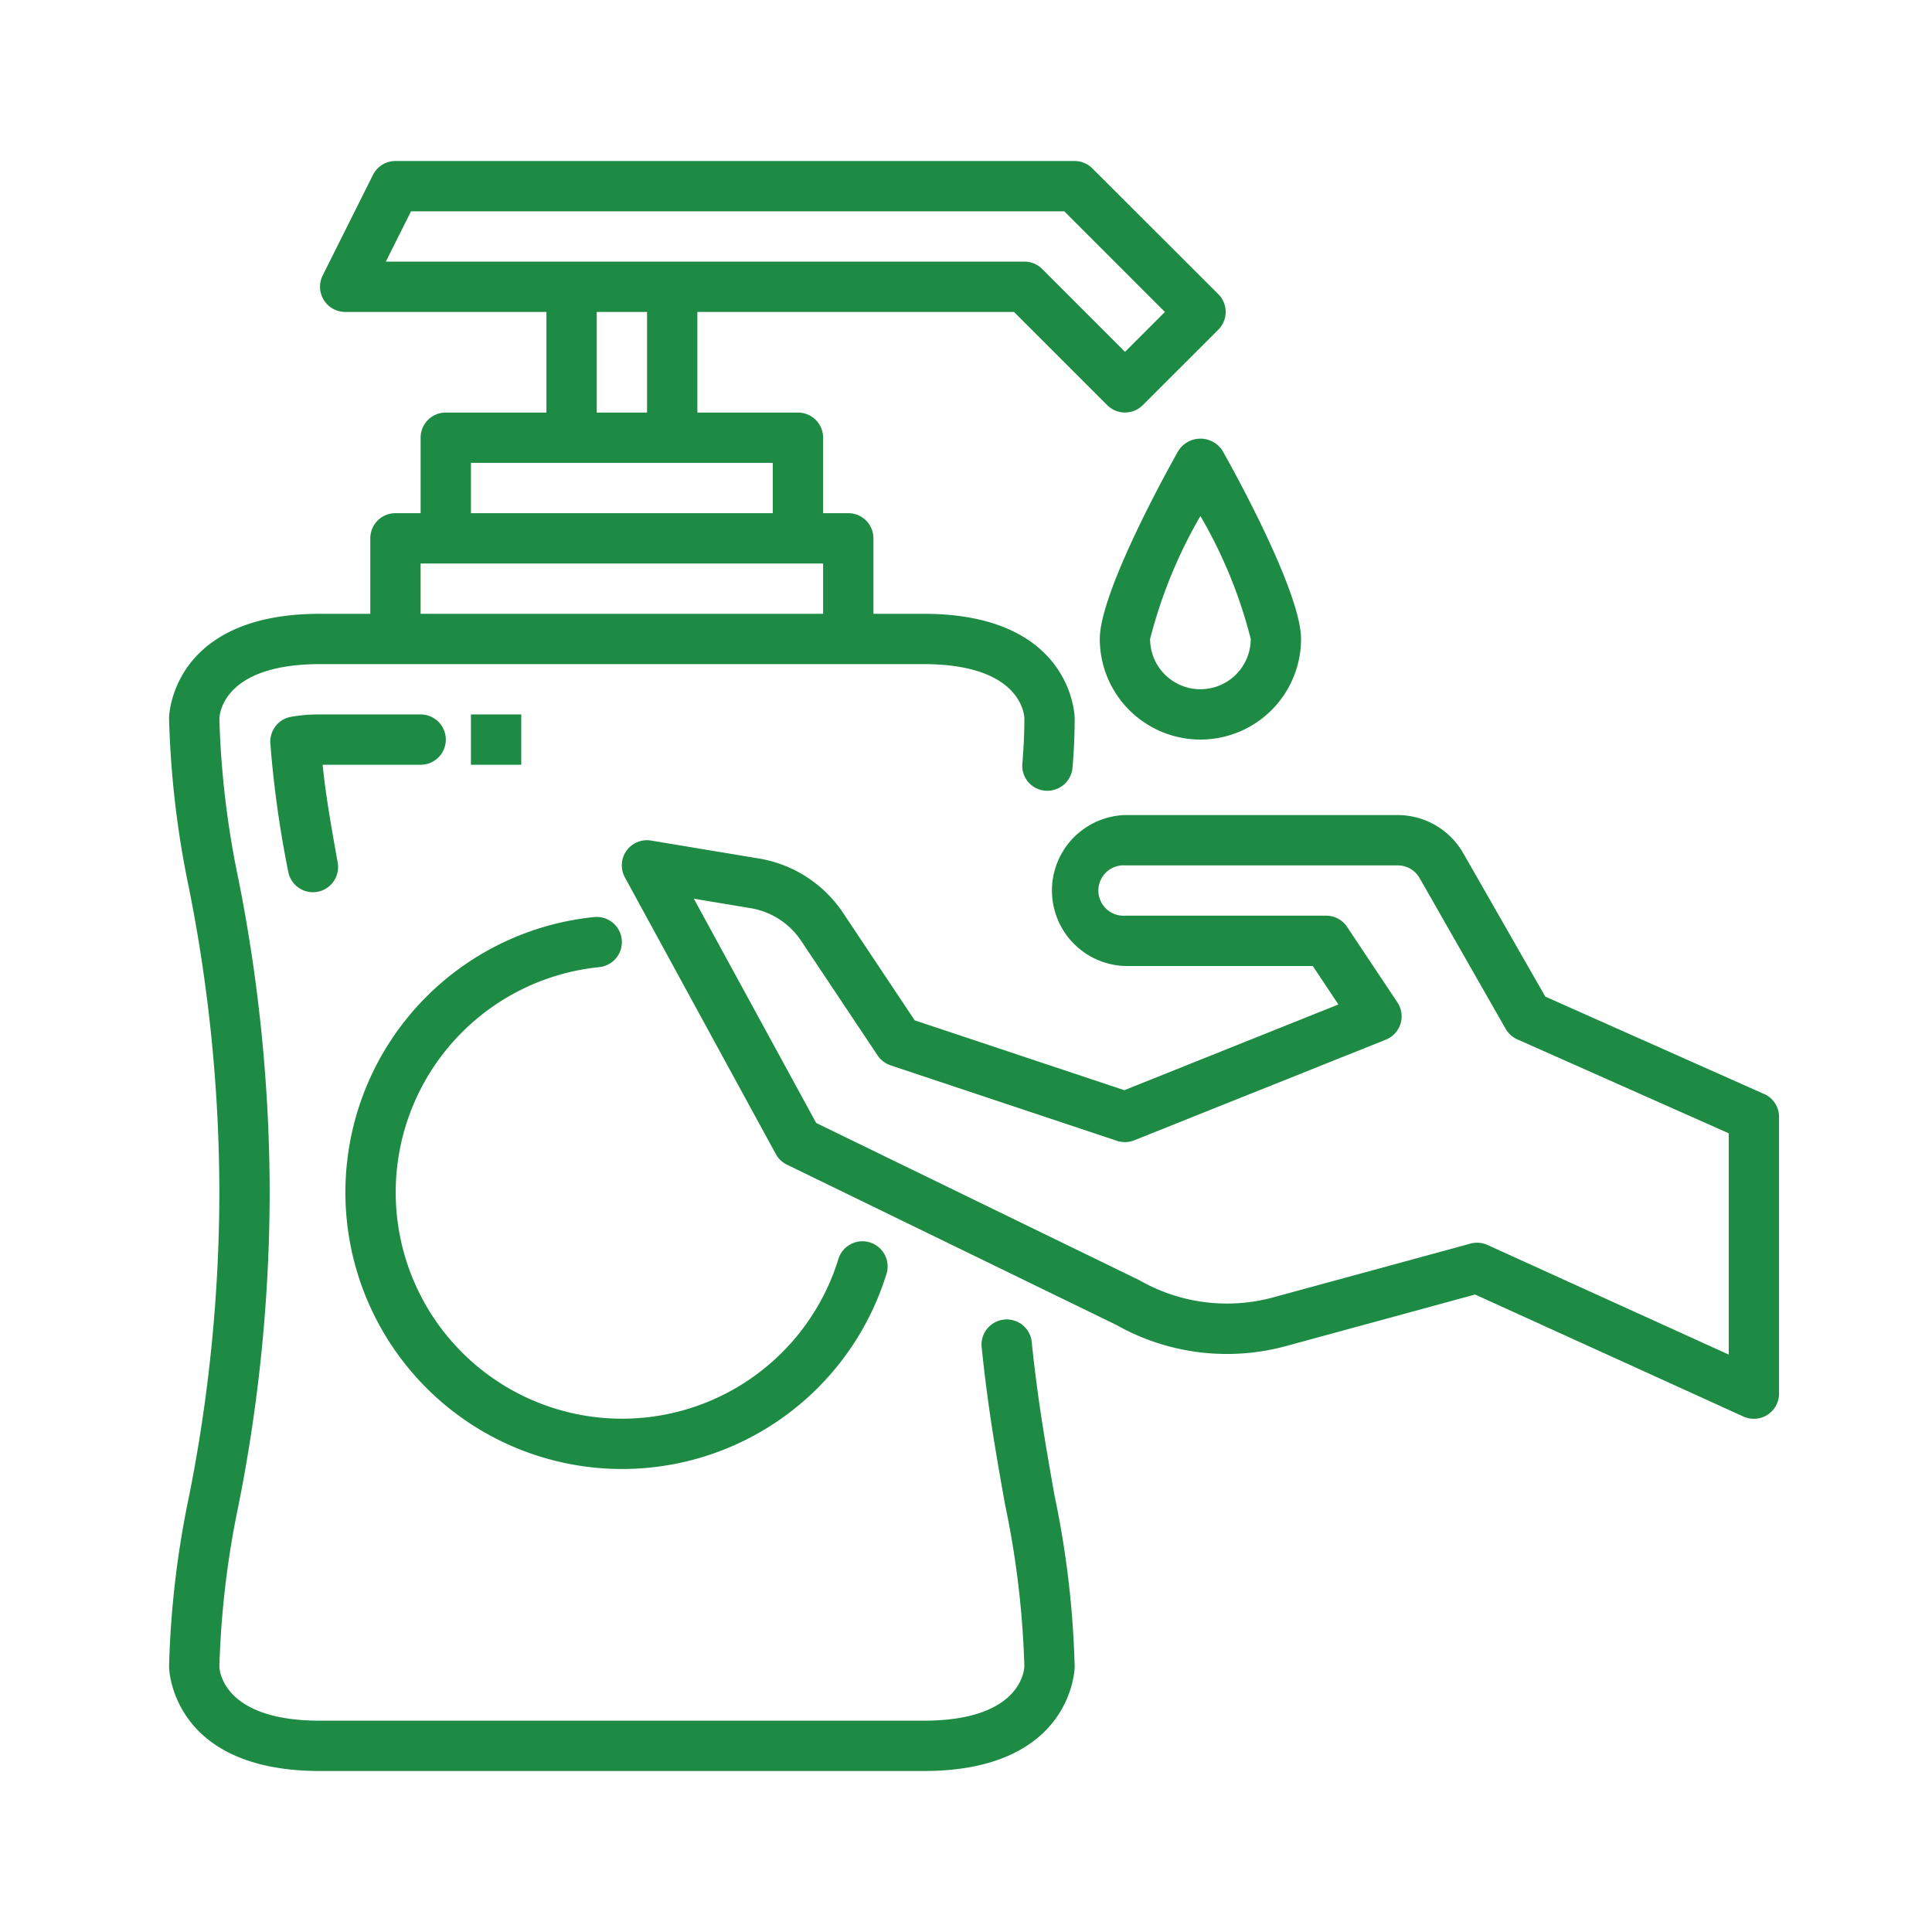
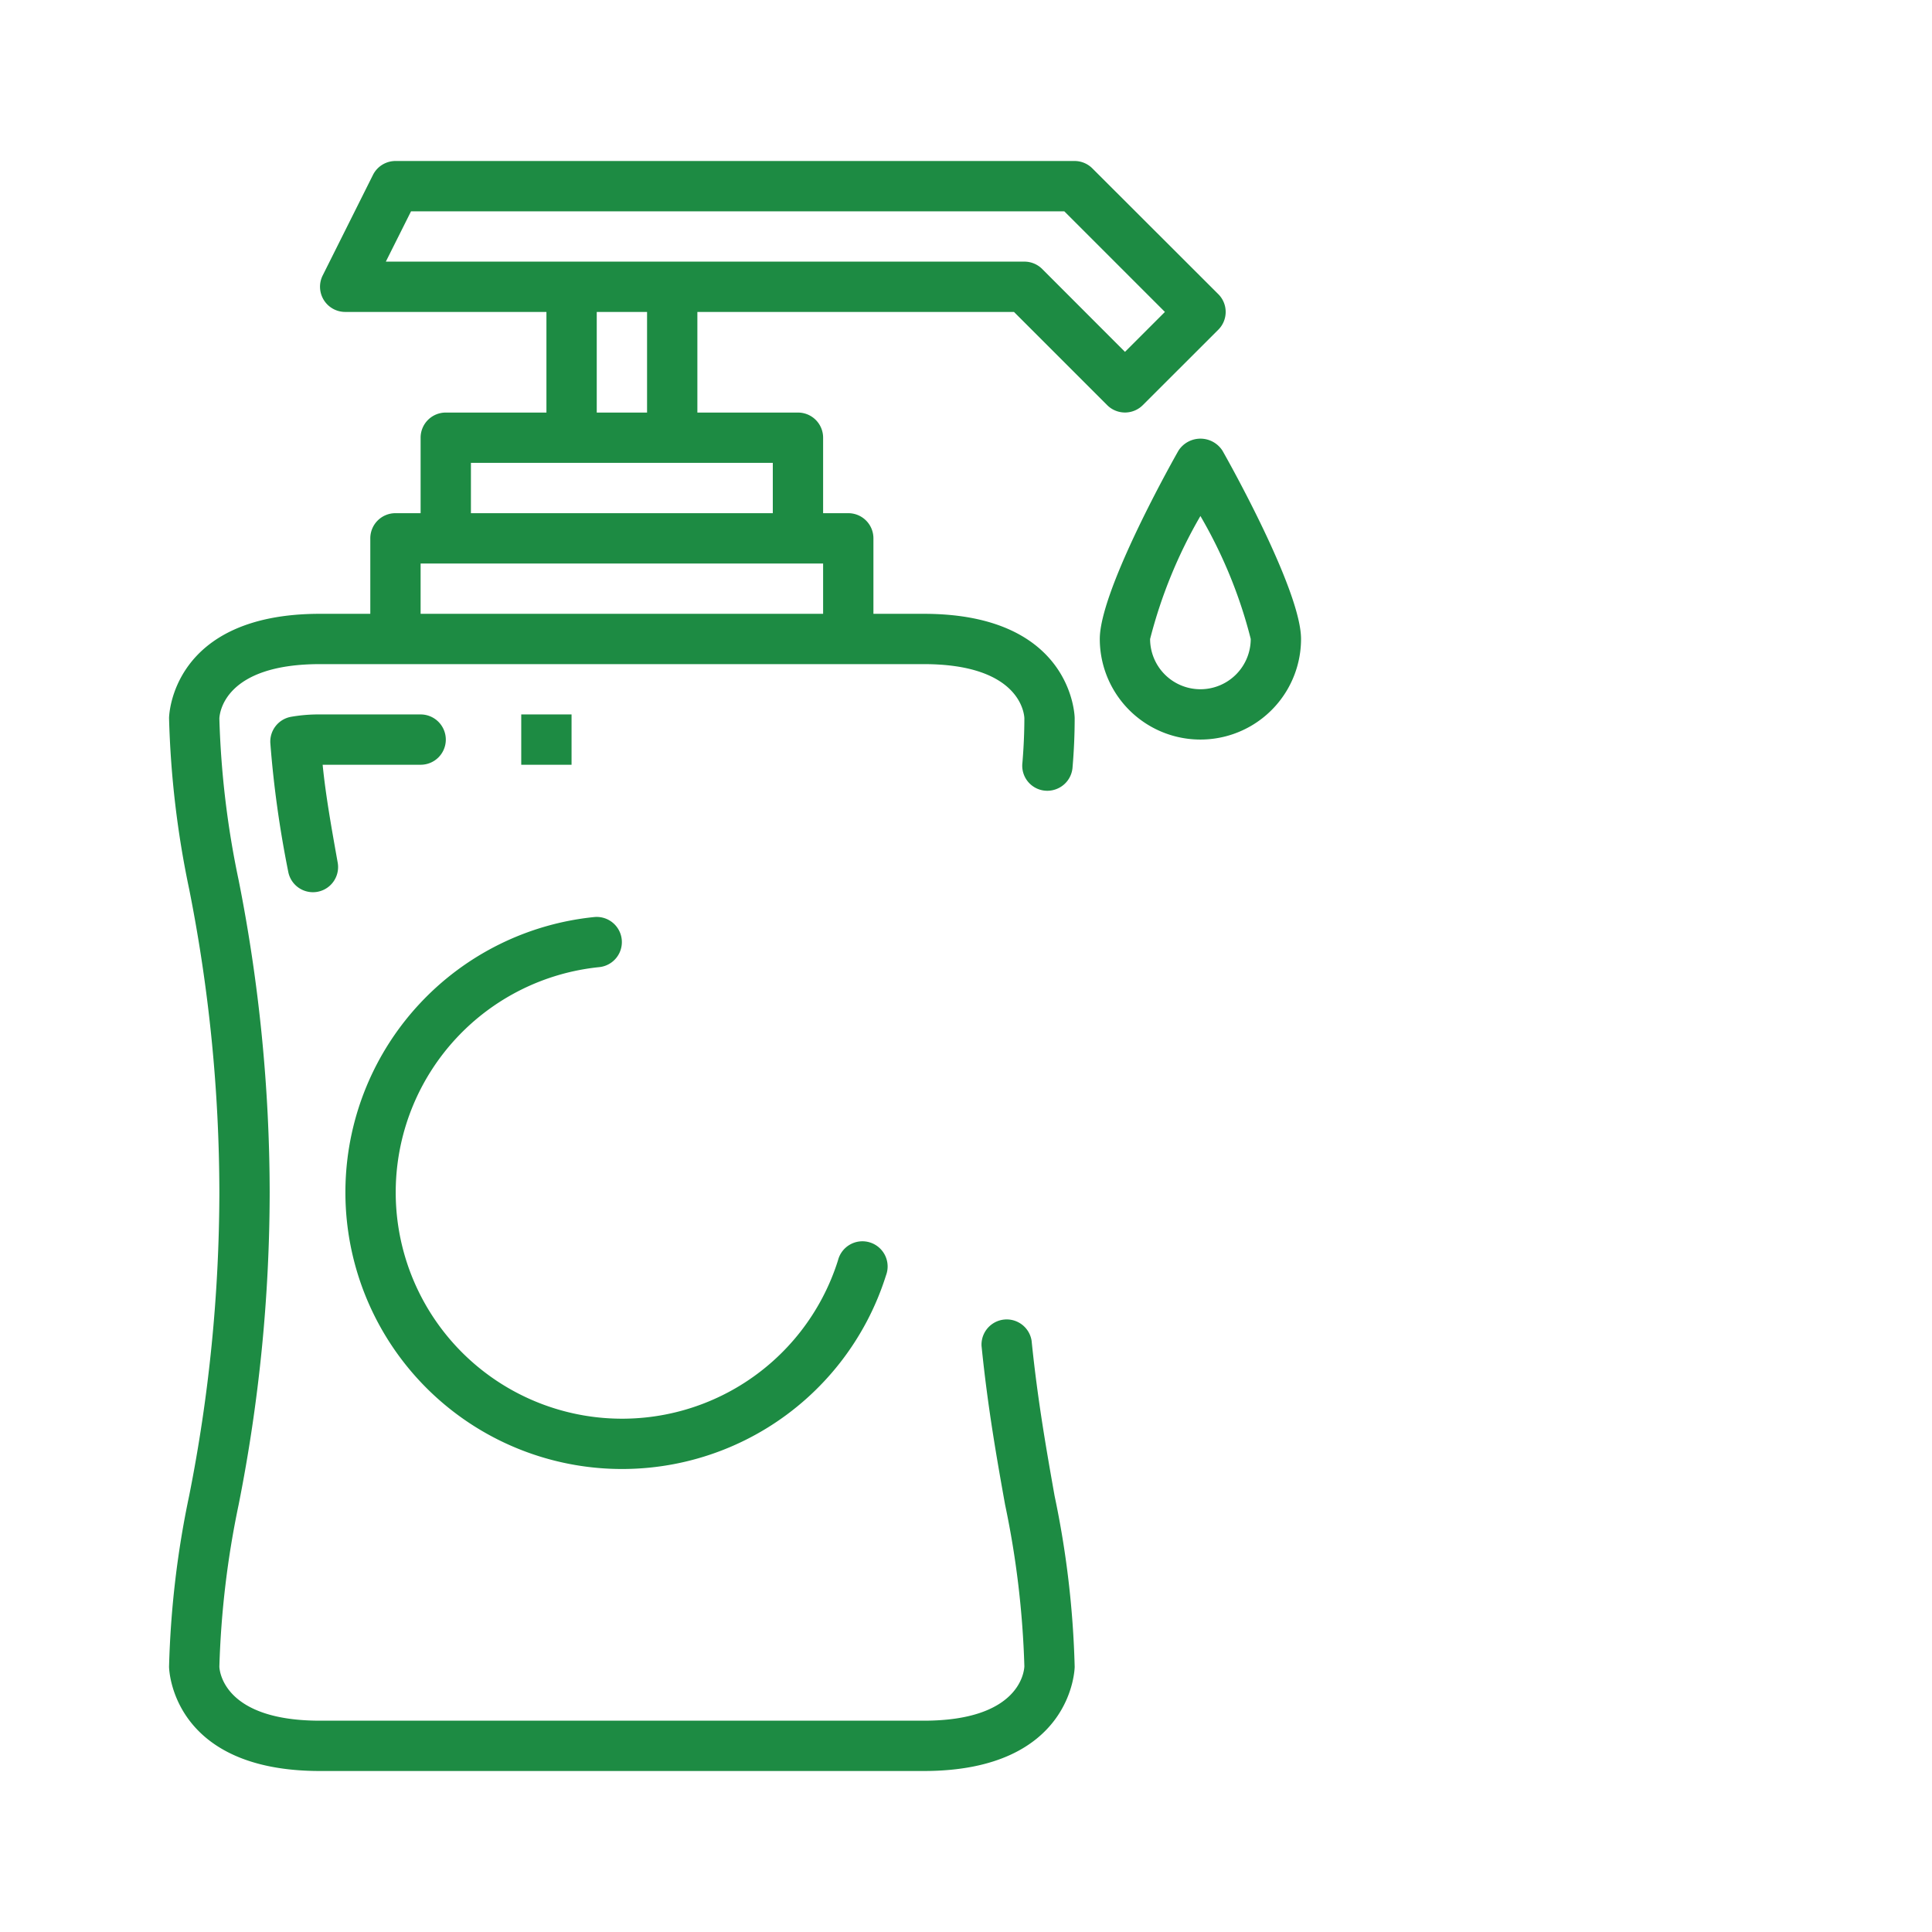
<svg xmlns="http://www.w3.org/2000/svg" width="24" height="24" fill="none" viewBox="0 0 24 24">
  <path fill="#1D8B43" d="M14.64 5.597c-.165.29-.978 1.77-.978 2.34a1.25 1.25 0 1 0 2.5 0c0-.57-.812-2.05-.977-2.34a.325.325 0 0 0-.545 0Zm.272 2.965a.625.625 0 0 1-.625-.624c.137-.536.347-1.05.625-1.528.279.478.49.992.625 1.527a.625.625 0 0 1-.625.625Z" />
  <path fill="#1D8B43" d="M12.815 16.656a.313.313 0 0 0-.622.063c.077.764.191 1.406.292 1.97.14.662.22 1.334.24 2.01-.003.07-.063.676-1.25.676h-7.5c-1.187 0-1.247-.607-1.25-.67.02-.677.1-1.352.24-2.016a20.02 20.02 0 0 0 .385-3.877 20.025 20.025 0 0 0-.385-3.876 11.25 11.25 0 0 1-.24-2.01c.003-.07.063-.676 1.25-.676h7.5c1.188 0 1.247.607 1.25.67 0 .179-.008.36-.024.554a.311.311 0 0 0 .408.333.313.313 0 0 0 .215-.281 7.09 7.09 0 0 0 .026-.606c0-.014-.021-1.295-1.875-1.295h-.625v-.938a.312.312 0 0 0-.313-.312h-.312v-.938a.312.312 0 0 0-.312-.312h-1.25v-1.25h3.933l1.158 1.158a.313.313 0 0 0 .442 0l.938-.937a.312.312 0 0 0 0-.442L13.57 2.092A.313.313 0 0 0 13.35 2H4.913a.313.313 0 0 0-.28.173l-.625 1.25a.313.313 0 0 0 .28.452h2.5v1.25h-1.25a.312.312 0 0 0-.313.313v.937h-.312a.312.312 0 0 0-.313.313v.937h-.625C2.121 7.625 2.1 8.906 2.1 8.92c.019.714.102 1.425.25 2.125.247 1.24.373 2.502.375 3.768a19.472 19.472 0 0 1-.375 3.767c-.148.699-.231 1.41-.25 2.125 0 .014.021 1.295 1.875 1.295h7.5c1.854 0 1.875-1.281 1.875-1.295a11.728 11.728 0 0 0-.25-2.125c-.098-.555-.21-1.183-.285-1.924ZM5.105 2.625h8.116l1.25 1.25-.496.496-1.029-1.03a.313.313 0 0 0-.221-.091H4.793l.313-.625Zm2.308 1.25h.625v1.25h-.625v-1.25ZM5.85 5.75H9.6v.625H5.85V5.75ZM5.225 7h5v.625h-5V7Z" />
-   <path fill="#1D8B43" d="M7.381 11.392a3.437 3.437 0 1 0 3.625 4.452.313.313 0 1 0-.596-.188 2.812 2.812 0 1 1-2.966-3.642.312.312 0 1 0-.063-.622ZM5.538 9.188a.313.313 0 0 0-.313-.313h-1.25a1.977 1.977 0 0 0-.363.03.313.313 0 0 0-.254.323c.041.537.116 1.07.222 1.598a.312.312 0 0 0 .615-.11c-.079-.443-.15-.84-.187-1.216h1.217a.312.312 0 0 0 .313-.313Zm.937-.313H5.85V9.5h.625v-.625Z" />
-   <path fill="#1D8B43" d="m21.914 13.59-2.718-1.21-1.02-1.783a.94.94 0 0 0-.814-.472h-3.387a.938.938 0 0 0 0 1.875h2.333l.318.478-2.66 1.065-2.603-.868-.89-1.335a1.568 1.568 0 0 0-1.043-.675l-1.341-.223a.312.312 0 0 0-.326.458l1.875 3.437c.031.057.08.103.138.131l4.09 1.99a2.797 2.797 0 0 0 2.118.261l2.34-.638 3.334 1.516a.313.313 0 0 0 .442-.285v-3.437a.312.312 0 0 0-.186-.286Zm-.439 3.237-2.996-1.361a.312.312 0 0 0-.211-.018l-2.45.668a2.187 2.187 0 0 1-1.663-.212l-4.016-1.954-1.52-2.786.708.118a.94.94 0 0 1 .625.405l.95 1.424a.313.313 0 0 0 .161.123l2.813.938c.07.023.146.02.214-.007l3.125-1.25a.312.312 0 0 0 .144-.463l-.625-.938a.312.312 0 0 0-.259-.139h-2.5a.313.313 0 1 1 0-.625h3.387a.313.313 0 0 1 .272.156l1.07 1.875a.312.312 0 0 0 .144.13l2.627 1.167v2.75Z" />
+   <path fill="#1D8B43" d="M7.381 11.392a3.437 3.437 0 1 0 3.625 4.452.313.313 0 1 0-.596-.188 2.812 2.812 0 1 1-2.966-3.642.312.312 0 1 0-.063-.622ZM5.538 9.188a.313.313 0 0 0-.313-.313h-1.25a1.977 1.977 0 0 0-.363.03.313.313 0 0 0-.254.323c.041.537.116 1.07.222 1.598a.312.312 0 0 0 .615-.11c-.079-.443-.15-.84-.187-1.216h1.217a.312.312 0 0 0 .313-.313Zm.937-.313V9.5h.625v-.625Z" />
</svg>